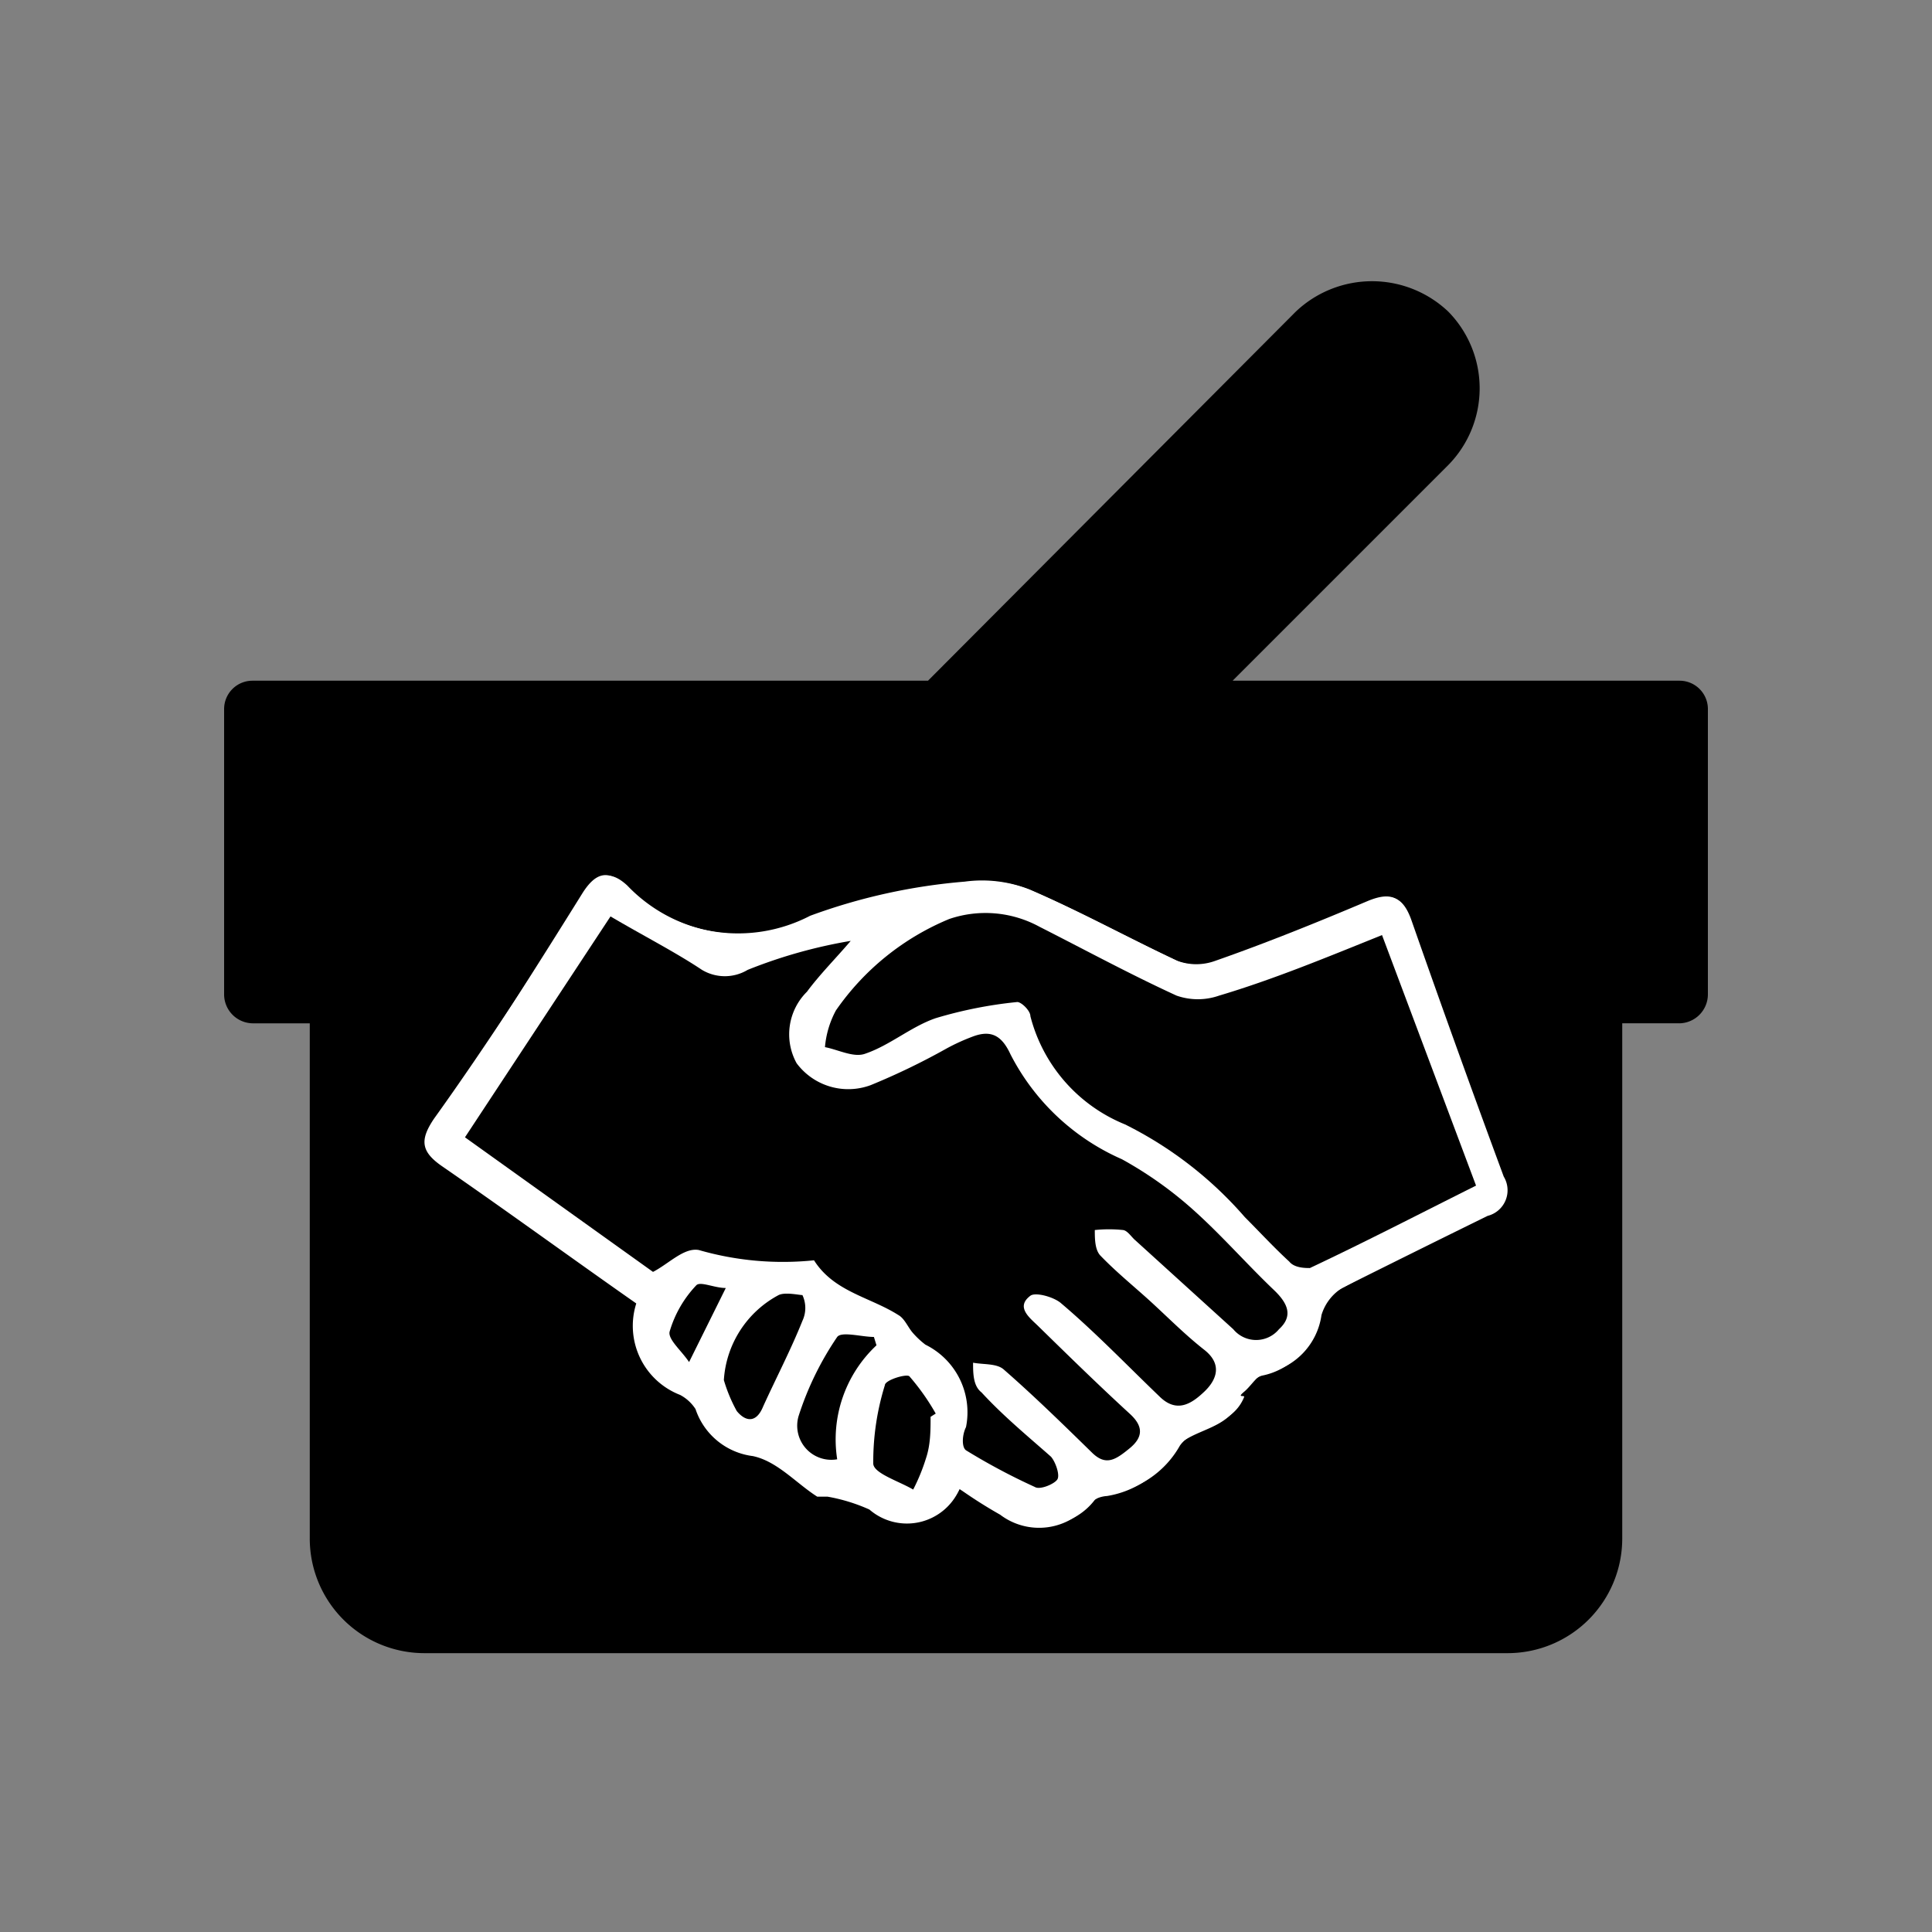
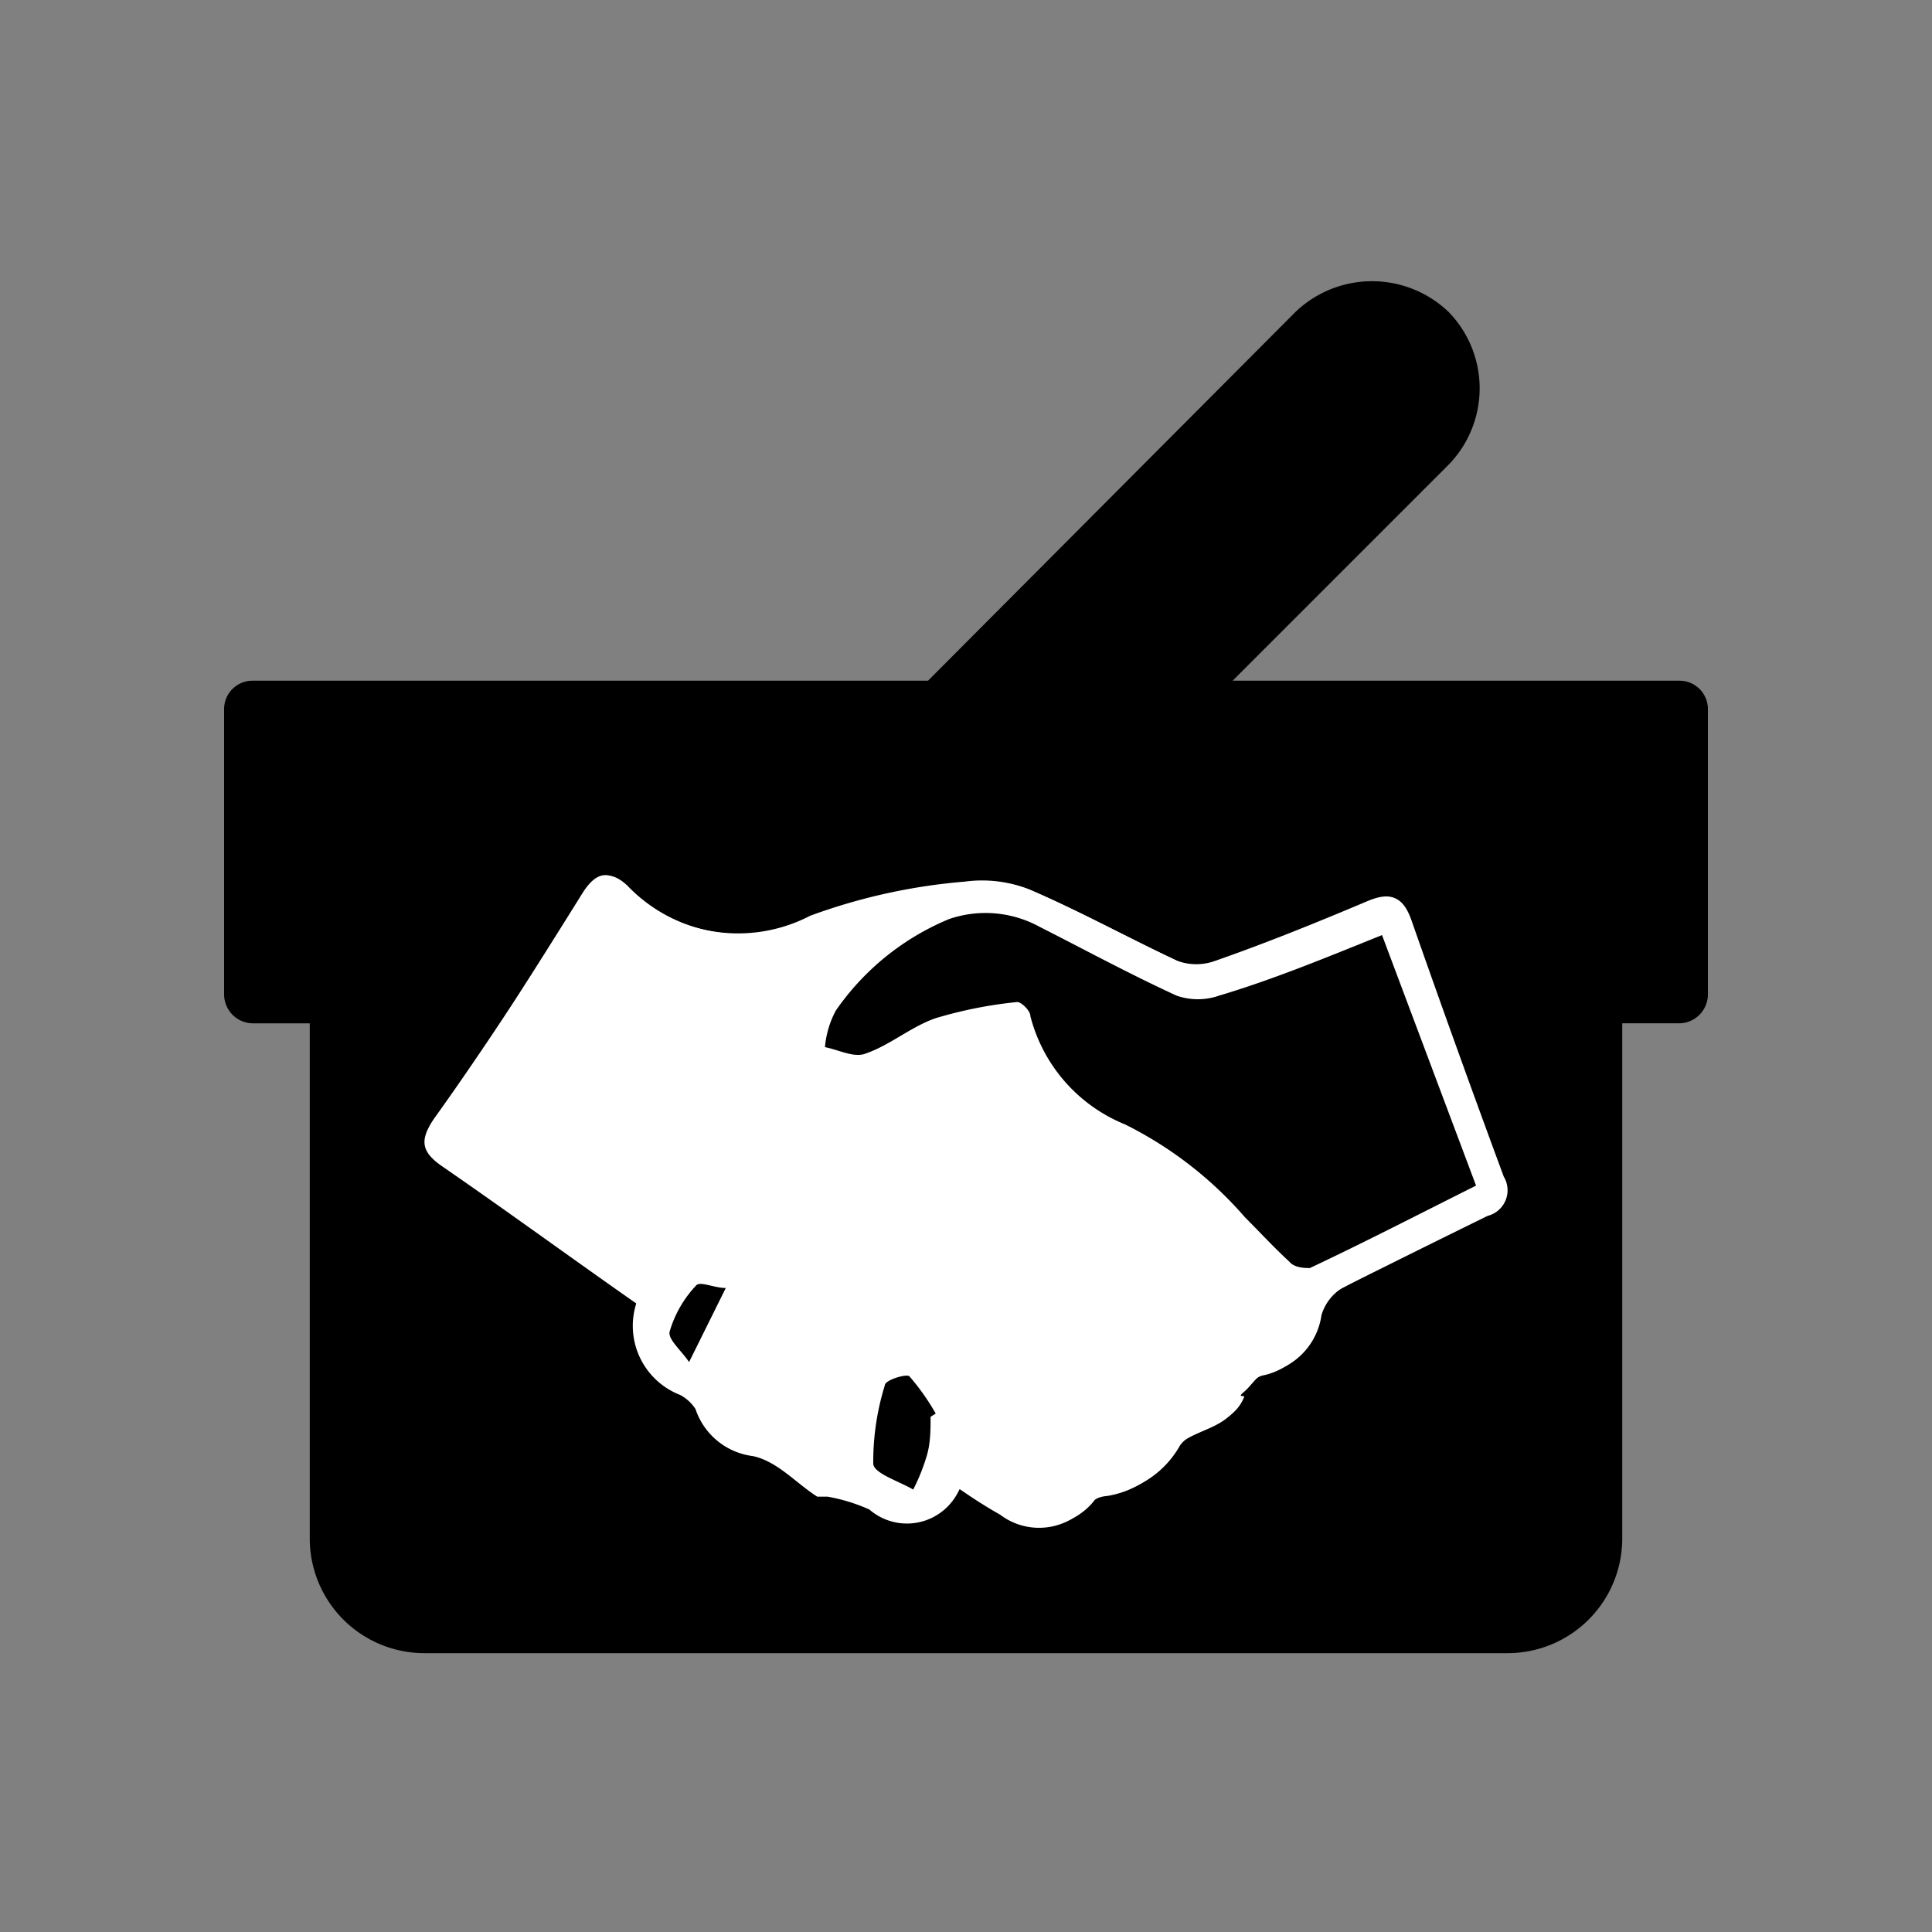
<svg xmlns="http://www.w3.org/2000/svg" id="Calque_1" data-name="Calque 1" viewBox="0 0 30 30">
  <rect x="0" y="0" width="30" height="30" fill="#808080" stroke="none" />
  <defs>
    <style>.cls-1{fill:#fff;}</style>
  </defs>
  <title>icone formules 30px de large</title>
  <path d="M26.08,10.57H19.14l3.35-3.35a1.7,1.7,0,0,0,0-2.38,1.72,1.72,0,0,0-2.37,0l-5.71,5.73H3.92a.44.44,0,0,0-.44.44v4.43a.45.45,0,0,0,.44.45h.89v8a1.78,1.78,0,0,0,1.77,1.78H23.42a1.78,1.78,0,0,0,1.77-1.78v-8h.89a.45.45,0,0,0,.44-.45V11A.44.44,0,0,0,26.08,10.57Z" />
  <path class="cls-1" d="M14.9,23.12a7.33,7.33,0,0,0,.63.4,1,1,0,0,0,1.4-.19.46.46,0,0,1,.26-.1,1.49,1.49,0,0,0,1.06-.74c.25-.31.85-.28,1-.76,0,0,0-.06,0-.08s.22-.26.35-.29a1.07,1.07,0,0,0,.85-.9.75.75,0,0,1,.32-.42q1.14-.62,2.31-1.17a.41.41,0,0,0,.25-.61q-.73-2-1.44-4c-.13-.35-.31-.41-.65-.27-.78.33-1.57.65-2.37.93a.86.86,0,0,1-.59,0c-.77-.36-1.51-.77-2.3-1.11a2,2,0,0,0-1-.12,9.1,9.1,0,0,0-2.4.53,2.43,2.43,0,0,1-2.88-.48c-.26-.24-.45-.19-.65.12C8.34,15,7.58,16.2,6.8,17.35c-.23.34-.2.52.14.75,1,.69,2,1.42,3,2.12a1.15,1.15,0,0,0,.68,1.42.64.64,0,0,1,.24.22,1.08,1.08,0,0,0,.89.73c.35.08.64.42,1,.63,0,0,.11,0,.16,0a2.73,2.73,0,0,1,.65.2A.89.89,0,0,0,14.9,23.12Z" />
  <path class="cls-1" d="M14.9,23.12a.89.89,0,0,1-1.4.32,2.73,2.73,0,0,0-.65-.2s-.12,0-.16,0c-.33-.21-.62-.55-1-.63a1.08,1.08,0,0,1-.89-.73.64.64,0,0,0-.24-.22,1.15,1.15,0,0,1-.68-1.42c-1-.7-2-1.43-3-2.12-.34-.23-.37-.41-.14-.75C7.58,16.2,8.34,15,9.09,13.87c.2-.31.39-.36.65-.12a2.43,2.43,0,0,0,2.88.48A9.1,9.1,0,0,1,15,13.7a2,2,0,0,1,1,.12c.79.34,1.53.75,2.3,1.11a.86.86,0,0,0,.59,0c.8-.28,1.59-.6,2.37-.93.34-.14.52-.08.65.27q.7,2,1.44,4a.41.41,0,0,1-.25.61Q22,19.42,20.84,20a.75.75,0,0,0-.32.42,1.07,1.07,0,0,1-.85.9c-.13,0-.23.19-.35.29s0,.05,0,.08c-.19.48-.79.45-1,.76a1.49,1.49,0,0,1-1.06.74.46.46,0,0,0-.26.1,1,1,0,0,1-1.4.19A7.33,7.33,0,0,1,14.9,23.12Zm-4.76-3.37c.25-.13.48-.38.66-.34a4.71,4.71,0,0,0,1.79.16c.3.49.87.57,1.31.85.09,0,.14.17.21.26a1.31,1.31,0,0,0,.21.2A1.17,1.17,0,0,1,15,22.16c0,.12,0,.31,0,.36a9.73,9.73,0,0,0,1.13.65c.08,0,.29,0,.35-.12s0-.27-.1-.35c-.35-.35-.74-.67-1.08-1-.09-.1-.09-.3-.13-.46.16,0,.36,0,.47.1.47.41.92.85,1.37,1.29.22.22.42.1.59-.06s.17-.35,0-.54c-.48-.44-.95-.9-1.41-1.35-.14-.13-.37-.3-.13-.48.08-.06.37,0,.48.12.52.47,1,1,1.52,1.44.27.27.51.12.7-.07s.28-.42,0-.65-.53-.47-.79-.71-.56-.48-.82-.75c-.08-.09-.06-.27-.09-.4a2.12,2.12,0,0,1,.44,0c.07,0,.13.11.19.16l1.52,1.38a.46.46,0,0,0,.71,0c.23-.21.13-.41-.08-.61-.43-.41-.82-.86-1.27-1.26A6,6,0,0,0,17.42,18a3.54,3.54,0,0,1-1.73-1.64c-.13-.3-.29-.38-.57-.28a3.17,3.17,0,0,0-.42.19,10.67,10.67,0,0,1-1.18.57,1,1,0,0,1-1.15-.34.93.93,0,0,1,.16-1.11c.2-.27.45-.52.68-.79a7.73,7.73,0,0,0-1.6.45.69.69,0,0,1-.71,0c-.46-.28-.93-.54-1.42-.83L7.22,17.66Zm11.32-5.23c-.87.35-1.69.69-2.53,1a1,1,0,0,1-.66,0c-.72-.33-1.42-.71-2.13-1.07a1.75,1.75,0,0,0-1.4-.12A4,4,0,0,0,13,15.69a1.46,1.46,0,0,0-.17.57c.21,0,.45.17.63.1.38-.13.71-.42,1.09-.55a6.69,6.69,0,0,1,1.26-.25c.06,0,.18.13.21.22a2.48,2.48,0,0,0,1.47,1.68,6,6,0,0,1,1.86,1.44c.23.23.45.47.69.69.08.07.25.14.32.1.87-.41,1.72-.85,2.58-1.28ZM11.24,21.43a2.38,2.38,0,0,0,.22.51c.13.16.3.2.41-.07.2-.44.43-.88.61-1.33a.47.47,0,0,0,0-.4c-.05-.07-.27-.08-.37,0A1.61,1.61,0,0,0,11.24,21.43Zm3.21.57.08-.05a3.54,3.54,0,0,0-.41-.58s-.36.06-.38.14a4,4,0,0,0-.18,1.22c0,.15.4.27.62.4a3,3,0,0,0,.2-.49C14.42,22.43,14.43,22.21,14.45,22Zm-.84-1.11,0-.14c-.19,0-.5-.08-.57,0A4.77,4.77,0,0,0,12.38,22a.53.53,0,0,0,.6.67A2,2,0,0,1,13.61,20.89ZM11.27,20c-.18,0-.4-.1-.46,0a1.76,1.76,0,0,0-.41.71c0,.12.18.3.3.48Z" />
-   <path d="M10.14,19.75,7.22,17.66l2.26-3.43c.49.29,1,.55,1.42.83a.69.69,0,0,0,.71,0,7.73,7.73,0,0,1,1.6-.45c-.23.27-.48.52-.68.79a.93.93,0,0,0-.16,1.11,1,1,0,0,0,1.15.34,10.67,10.67,0,0,0,1.18-.57,3.17,3.17,0,0,1,.42-.19c.28-.1.44,0,.57.28A3.54,3.54,0,0,0,17.42,18a6,6,0,0,1,1.09.77c.45.4.84.85,1.27,1.26.21.2.31.4.08.61a.46.46,0,0,1-.71,0l-1.52-1.38c-.06-.05-.12-.15-.19-.16a2.12,2.12,0,0,0-.44,0c0,.13,0,.31.09.4.26.27.55.5.82.75s.51.49.79.71.2.46,0,.65-.43.34-.7.07c-.5-.48-1-1-1.52-1.44-.11-.1-.4-.18-.48-.12-.24.18,0,.35.13.48.46.45.93.91,1.41,1.35.21.19.22.36,0,.54s-.37.28-.59.06c-.45-.44-.9-.88-1.37-1.29-.11-.09-.31-.07-.47-.1,0,.16,0,.36.13.46.34.37.73.69,1.08,1,.07.08.14.28.1.35s-.27.17-.35.12A9.73,9.73,0,0,1,15,22.52c-.07-.05-.06-.24,0-.36a1.17,1.17,0,0,0-.63-1.28,1.31,1.31,0,0,1-.21-.2c-.07-.09-.12-.21-.21-.26-.44-.28-1-.36-1.31-.85a4.71,4.71,0,0,1-1.79-.16C10.62,19.37,10.39,19.62,10.14,19.75Z" />
  <path d="M21.46,14.52l1.46,3.89c-.86.43-1.71.87-2.58,1.28-.07,0-.24,0-.32-.1-.24-.22-.46-.46-.69-.69a6,6,0,0,0-1.86-1.44A2.48,2.48,0,0,1,16,15.78c0-.09-.15-.23-.21-.22a6.69,6.69,0,0,0-1.26.25c-.38.13-.71.42-1.09.55-.18.07-.42-.06-.63-.1a1.46,1.46,0,0,1,.17-.57,4,4,0,0,1,1.76-1.42,1.75,1.75,0,0,1,1.4.12c.71.36,1.41.74,2.13,1.07a1,1,0,0,0,.66,0C19.77,15.21,20.59,14.87,21.46,14.52Z" />
-   <path d="M11.24,21.43a1.61,1.61,0,0,1,.85-1.32c.1-.05.32,0,.37,0a.47.47,0,0,1,0,.4c-.18.45-.41.89-.61,1.33-.11.27-.28.23-.41.07A2.38,2.38,0,0,1,11.24,21.43Z" />
  <path d="M14.45,22c0,.21,0,.43-.07.64a3,3,0,0,1-.2.49c-.22-.13-.61-.25-.62-.4a4,4,0,0,1,.18-1.22c0-.08.33-.18.38-.14a3.54,3.54,0,0,1,.41.58Z" />
-   <path d="M13.61,20.89A2,2,0,0,0,13,22.66a.53.53,0,0,1-.6-.67A4.77,4.77,0,0,1,13,20.76c.07-.09.38,0,.57,0Z" />
  <path d="M11.27,20l-.57,1.15c-.12-.18-.34-.36-.3-.48a1.76,1.76,0,0,1,.41-.71C10.87,19.89,11.09,20,11.27,20Z" />
</svg>